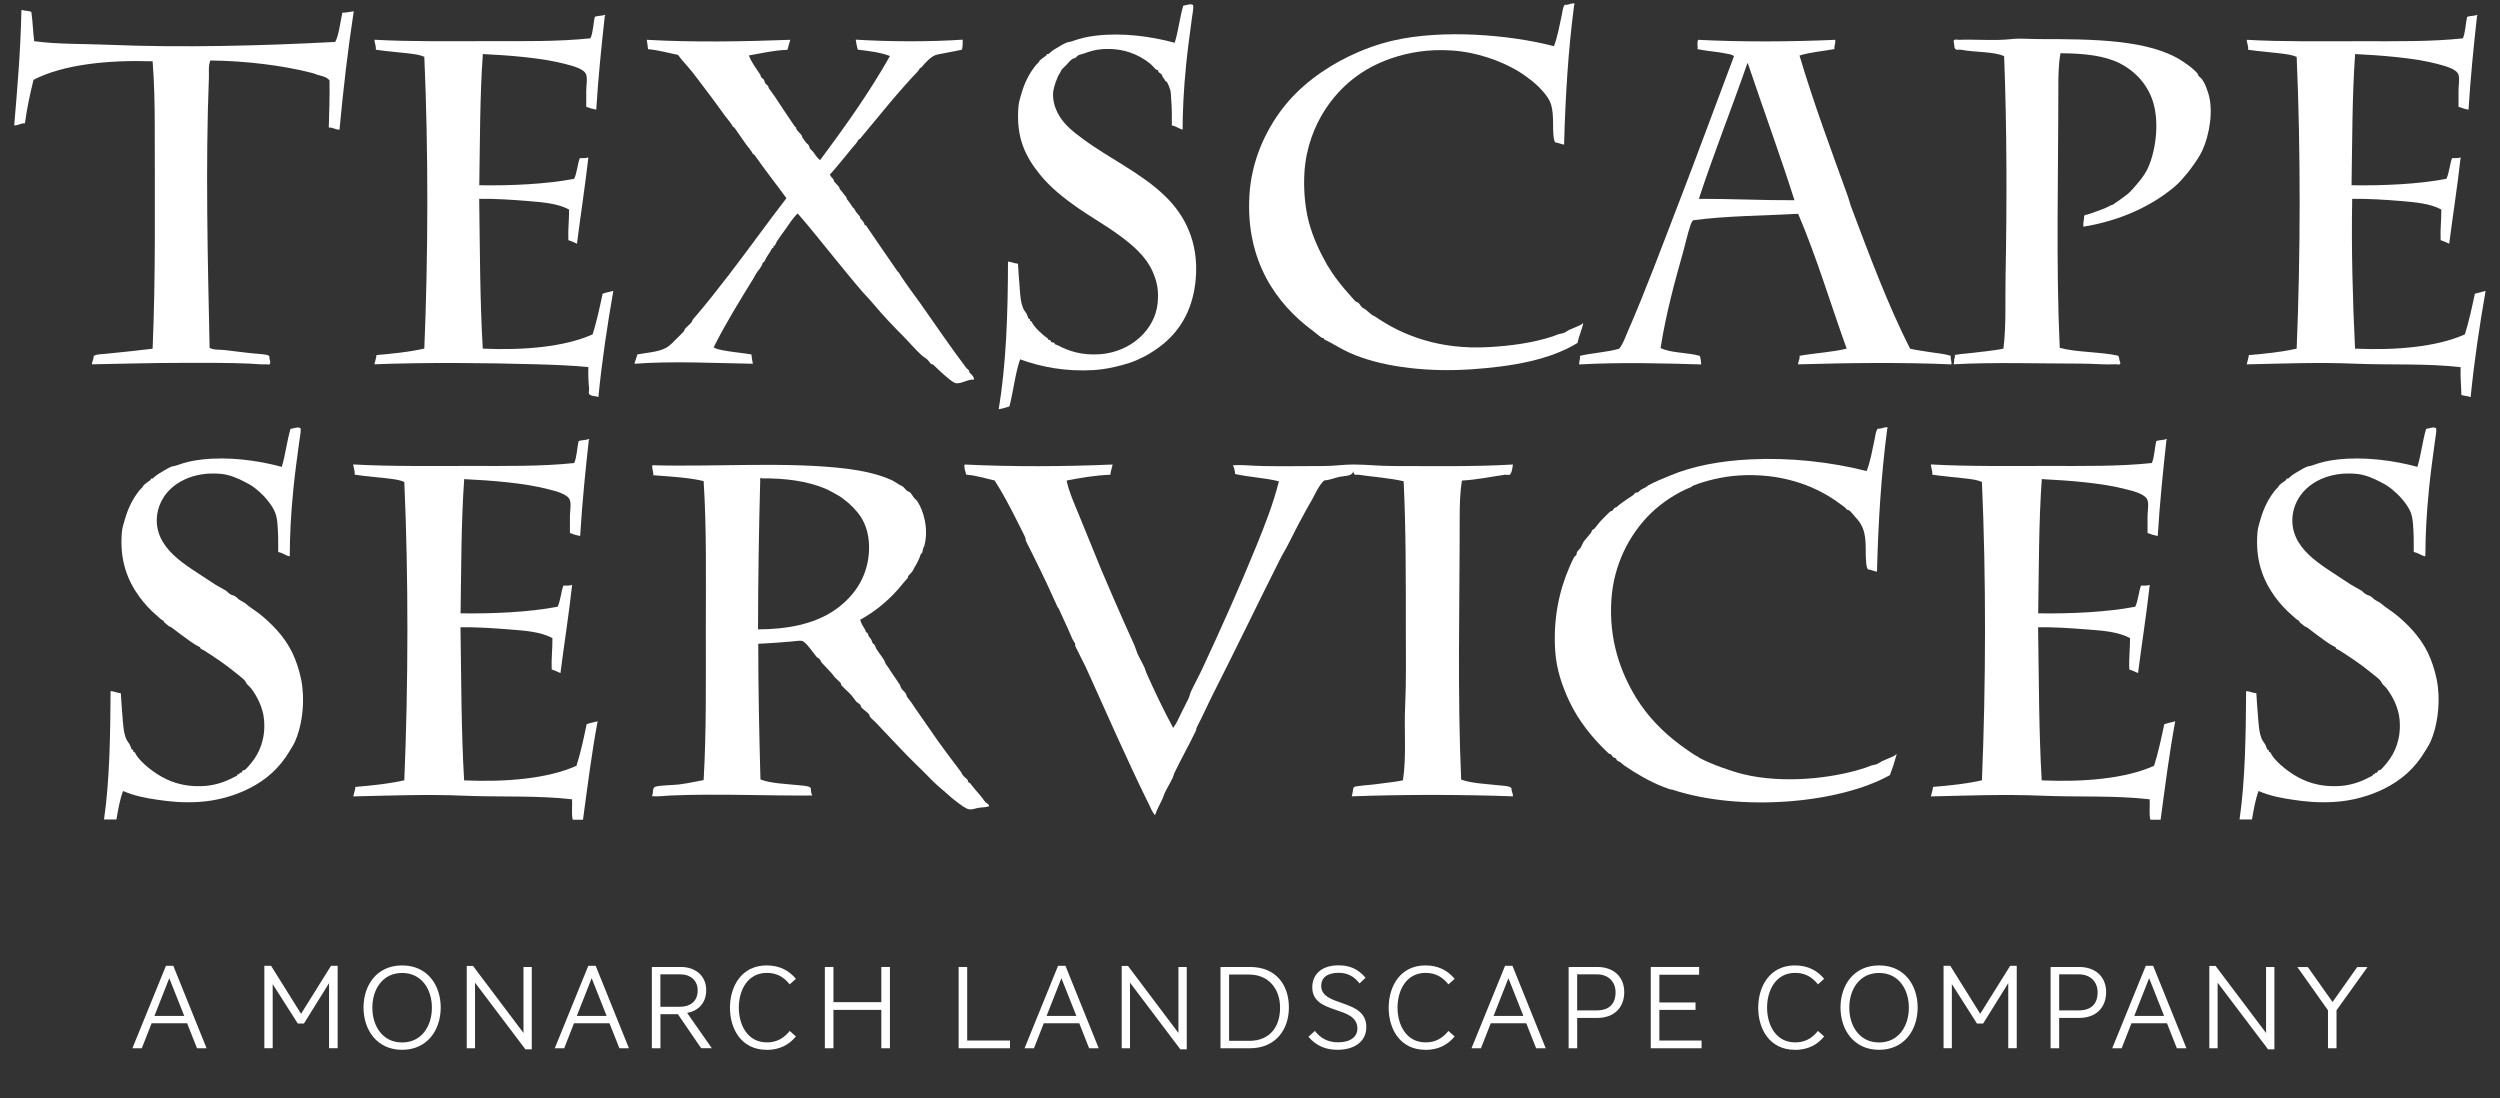
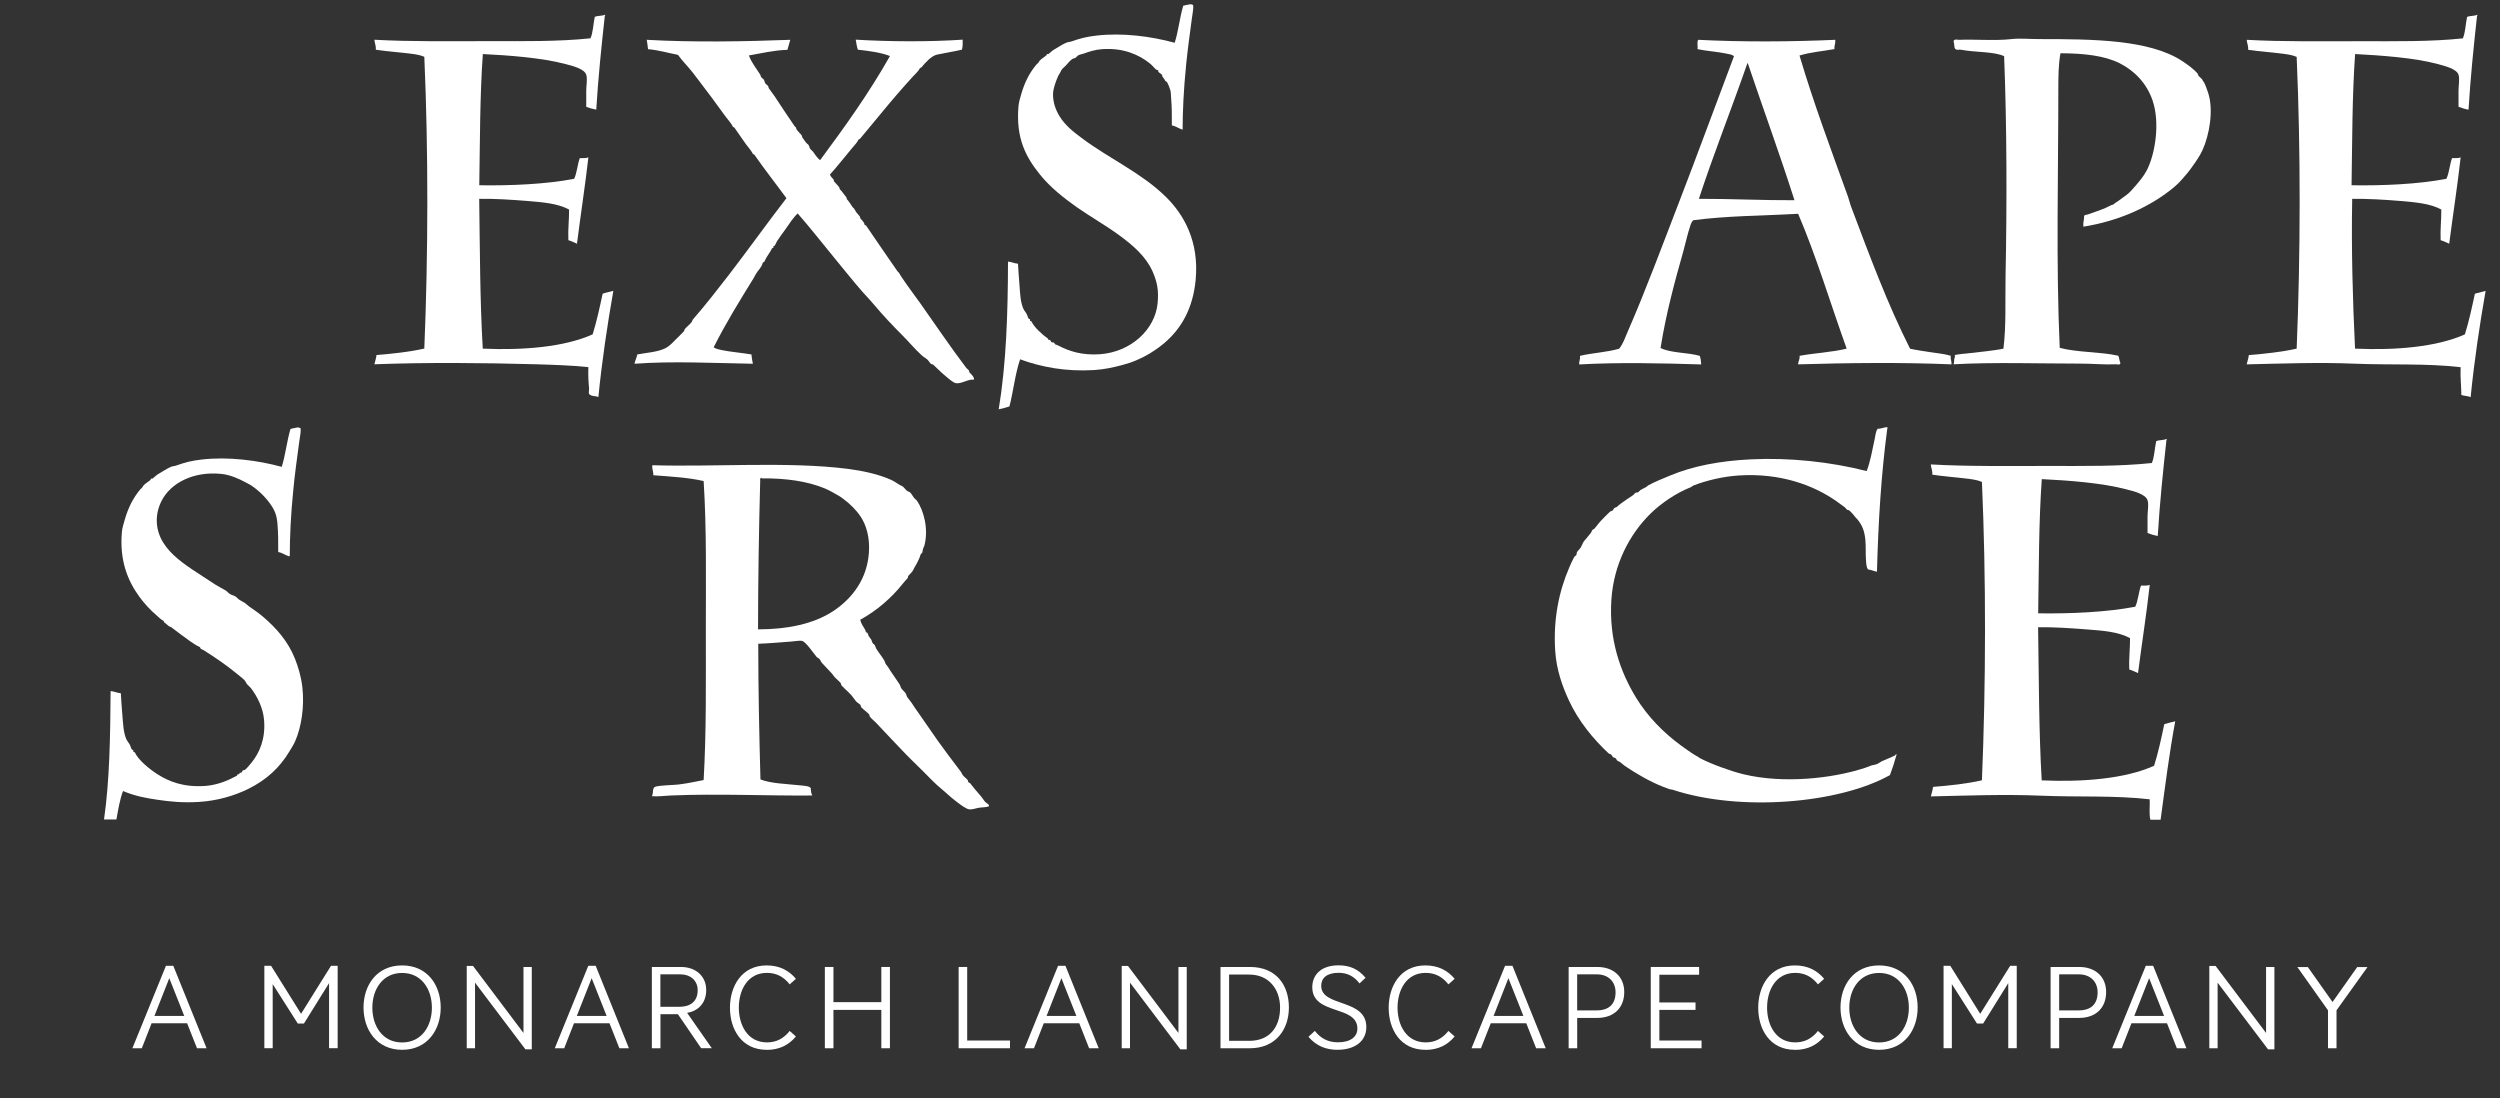
<svg xmlns="http://www.w3.org/2000/svg" width="66" height="29" viewBox="0 0 66 29" fill="none">
  <rect x="0" y="0" width="66" height="29" fill="#333333" stroke="none" />
  <g clip-path="url(#clip0_9362_42905)">
    <path d="M5.201 27.674L4.94 27.015H4.002L3.744 27.674H3.495L4.381 25.497H4.575L5.454 27.674H5.203H5.201ZM4.077 26.82H4.864L4.469 25.824L4.077 26.82Z" fill="white" />
    <path d="M8.687 27.674V25.955L8.024 27.021H7.861L7.199 25.98V27.672H6.979V25.498H7.157L7.948 26.764L8.738 25.498H8.914V27.672H8.687V27.674Z" fill="white" />
    <path d="M10.616 27.715C9.942 27.715 9.597 27.18 9.597 26.598C9.597 26.015 9.942 25.487 10.616 25.487C11.29 25.487 11.635 26.015 11.635 26.598C11.635 27.18 11.29 27.715 10.616 27.715ZM10.616 25.686C10.097 25.686 9.83 26.122 9.83 26.603C9.83 27.084 10.097 27.521 10.616 27.521C11.135 27.521 11.402 27.084 11.402 26.603C11.402 26.122 11.135 25.686 10.616 25.686Z" fill="white" />
    <path d="M13.871 27.703L12.541 25.942V27.674H12.322V25.5H12.487L13.82 27.27V25.529H14.039V27.703H13.871Z" fill="white" />
    <path d="M16.352 27.674L16.091 27.015H15.153L14.895 27.674H14.646L15.531 25.497H15.726L16.604 27.674H16.354H16.352ZM15.228 26.82H16.015L15.62 25.824L15.228 26.82Z" fill="white" />
    <path d="M18.511 27.674L17.896 26.774H17.436V27.674H17.209V25.528H17.979C18.346 25.528 18.644 25.751 18.644 26.139C18.644 26.495 18.415 26.695 18.14 26.74L18.791 27.672H18.509L18.511 27.674ZM17.97 25.723H17.434V26.579H17.947C18.217 26.579 18.419 26.442 18.419 26.143C18.419 25.882 18.222 25.723 17.97 25.723Z" fill="white" />
    <path d="M20.239 27.715C19.576 27.715 19.271 27.171 19.271 26.605C19.271 26.04 19.576 25.487 20.239 25.487C20.585 25.487 20.831 25.624 21.012 25.841L20.848 25.987C20.679 25.774 20.481 25.684 20.247 25.684C19.733 25.684 19.505 26.144 19.505 26.601C19.505 27.058 19.733 27.519 20.247 27.519C20.483 27.519 20.679 27.429 20.848 27.217L21.012 27.363C20.831 27.581 20.585 27.717 20.239 27.717V27.715Z" fill="white" />
    <path d="M23.267 27.674V26.661H22.003V27.674H21.776V25.528H22.003V26.457H23.267V25.528H23.494V27.674H23.267Z" fill="white" />
    <path d="M25.308 27.674V25.528H25.534V27.47H26.664V27.674H25.308Z" fill="white" />
    <path d="M28.753 27.674L28.493 27.015H27.555L27.297 27.674H27.048L27.933 25.497H28.128L29.006 27.674H28.755H28.753ZM27.63 26.82H28.416L28.021 25.824L27.63 26.82Z" fill="white" />
    <path d="M31.162 27.703L29.832 25.942V27.674H29.613V25.5H29.778L31.111 27.27V25.529H31.33V27.703H31.162Z" fill="white" />
    <path d="M32.998 27.674H32.221V25.528H32.998C33.703 25.528 34.027 26.019 34.027 26.598C34.027 27.176 33.68 27.674 32.998 27.674ZM32.984 25.727H32.448V27.478H32.984C33.521 27.478 33.794 27.111 33.794 26.603C33.794 26.096 33.48 25.729 32.984 25.729V25.727Z" fill="white" />
    <path d="M35.317 27.715C35.004 27.715 34.753 27.616 34.543 27.371L34.712 27.216C34.858 27.403 35.049 27.517 35.322 27.517C35.654 27.517 35.835 27.371 35.835 27.154C35.835 26.526 34.644 26.809 34.644 26.062C34.644 25.766 34.845 25.485 35.335 25.485C35.631 25.485 35.85 25.577 36.051 25.813L35.891 25.963C35.755 25.781 35.577 25.682 35.341 25.682C35.023 25.682 34.88 25.824 34.88 26.026C34.88 26.594 36.071 26.354 36.071 27.113C36.071 27.504 35.747 27.714 35.317 27.714V27.715Z" fill="white" />
    <path d="M37.629 27.715C36.966 27.715 36.661 27.171 36.661 26.605C36.661 26.04 36.966 25.487 37.629 25.487C37.976 25.487 38.221 25.624 38.403 25.841L38.238 25.987C38.069 25.774 37.871 25.684 37.637 25.684C37.124 25.684 36.895 26.144 36.895 26.601C36.895 27.058 37.124 27.519 37.637 27.519C37.873 27.519 38.069 27.429 38.238 27.217L38.403 27.363C38.221 27.581 37.976 27.717 37.629 27.717V27.715Z" fill="white" />
    <path d="M40.554 27.674L40.294 27.015H39.356L39.097 27.674H38.848L39.734 25.497H39.929L40.807 27.674H40.556H40.554ZM39.431 26.82H40.217L39.822 25.824L39.431 26.82Z" fill="white" />
    <path d="M42.166 26.873H41.638V27.674H41.412V25.528H42.17C42.593 25.528 42.88 25.783 42.88 26.191C42.88 26.599 42.616 26.873 42.166 26.873ZM42.159 25.723H41.637V26.674H42.155C42.483 26.674 42.651 26.502 42.651 26.197C42.651 25.914 42.457 25.723 42.159 25.723Z" fill="white" />
    <path d="M43.58 27.674V25.528H44.857V25.733H43.807V26.465H44.762V26.661H43.807V27.47H44.921V27.674H43.58Z" fill="white" />
    <path d="M47.385 27.715C46.722 27.715 46.417 27.171 46.417 26.605C46.417 26.04 46.722 25.487 47.385 25.487C47.731 25.487 47.977 25.624 48.158 25.841L47.994 25.987C47.825 25.774 47.629 25.684 47.393 25.684C46.88 25.684 46.651 26.144 46.651 26.601C46.651 27.058 46.88 27.519 47.393 27.519C47.629 27.519 47.825 27.429 47.994 27.217L48.158 27.363C47.977 27.581 47.731 27.717 47.385 27.717V27.715Z" fill="white" />
    <path d="M49.608 27.715C48.934 27.715 48.589 27.18 48.589 26.598C48.589 26.015 48.934 25.487 49.608 25.487C50.282 25.487 50.626 26.015 50.626 26.598C50.626 27.18 50.282 27.715 49.608 27.715ZM49.608 25.686C49.089 25.686 48.821 26.122 48.821 26.603C48.821 27.084 49.089 27.521 49.608 27.521C50.127 27.521 50.394 27.084 50.394 26.603C50.394 26.122 50.127 25.686 49.608 25.686Z" fill="white" />
    <path d="M53.018 27.674V25.955L52.355 27.021H52.192L51.529 25.98V27.672H51.31V25.498H51.488L52.278 26.764L53.068 25.498H53.242V27.672H53.016L53.018 27.674Z" fill="white" />
    <path d="M54.89 26.873H54.362V27.674H54.136V25.528H54.892C55.315 25.528 55.602 25.783 55.602 26.191C55.602 26.599 55.338 26.873 54.889 26.873H54.89ZM54.885 25.723H54.362V26.674H54.881C55.209 26.674 55.377 26.502 55.377 26.197C55.377 25.914 55.182 25.723 54.885 25.723Z" fill="white" />
    <path d="M57.469 27.674L57.209 27.015H56.27L56.012 27.674H55.763L56.649 25.497H56.843L57.722 27.674H57.471H57.469ZM56.345 26.82H57.132L56.737 25.824L56.345 26.82Z" fill="white" />
    <path d="M59.877 27.703L58.545 25.942V27.674H58.326V25.5H58.491L59.824 27.27V25.529H60.044V27.703H59.875H59.877Z" fill="white" />
    <path d="M61.459 27.674V26.672L60.65 25.53H60.927L61.579 26.453L62.231 25.53H62.502L61.684 26.672V27.674H61.457H61.459Z" fill="white" />
-     <path fill-rule="evenodd" clip-rule="evenodd" d="M41.519 0.09C41.595 0.084 41.562 0.098 41.556 0.146C41.403 1.303 41.326 2.539 41.292 3.818C41.21 3.807 41.153 3.77 41.065 3.762C41.017 3.719 41.017 3.622 41.009 3.536C40.994 3.354 41.009 3.172 40.99 2.989C40.972 2.809 40.942 2.699 40.859 2.575C40.715 2.361 40.502 2.167 40.275 2.009C40.212 1.966 40.129 1.905 40.049 1.86C39.609 1.605 38.991 1.375 38.316 1.332C37.697 1.292 37.176 1.388 36.734 1.539C35.97 1.8 35.395 2.264 34.983 2.895C34.71 3.315 34.478 3.886 34.437 4.552C34.412 4.961 34.446 5.35 34.511 5.681C34.603 6.135 34.807 6.593 35.021 6.962C35.034 6.985 35.025 6.983 35.04 7C35.055 7.017 35.062 7.041 35.077 7.056C35.092 7.073 35.145 7.168 35.171 7.206C35.294 7.385 35.444 7.578 35.603 7.752C35.667 7.822 35.725 7.899 35.792 7.96C35.815 7.981 35.845 7.977 35.867 7.998C35.89 8.017 35.938 8.11 35.98 8.129C36.062 8.166 36.141 8.256 36.225 8.318C36.242 8.331 36.281 8.342 36.3 8.355C37.032 8.863 38.015 9.236 39.294 9.164C39.906 9.131 40.479 9.048 40.989 8.882C41.039 8.865 41.088 8.842 41.138 8.825C41.185 8.809 41.245 8.805 41.288 8.788C41.331 8.771 41.38 8.732 41.419 8.713C41.53 8.661 41.633 8.627 41.758 8.563C41.771 8.556 41.786 8.505 41.796 8.545C41.755 8.722 41.683 8.872 41.646 9.054C40.919 9.5 39.925 9.677 38.841 9.75C37.751 9.824 36.605 9.707 35.772 9.374C35.592 9.303 35.422 9.213 35.244 9.11C35.221 9.097 35.223 9.106 35.206 9.091C35.182 9.069 35.088 9.03 35.036 8.998C35.011 8.983 34.985 8.977 34.961 8.96C34.953 8.957 34.948 8.925 34.942 8.923C34.933 8.919 34.914 8.928 34.905 8.923C34.822 8.869 34.744 8.797 34.66 8.734C33.691 8.02 32.888 6.884 32.984 5.174C33.034 4.249 33.405 3.463 33.85 2.876C34.307 2.277 34.937 1.815 35.62 1.483C35.968 1.315 36.36 1.167 36.787 1.069C38.073 0.774 39.826 0.908 41.024 1.219C41.118 0.98 41.168 0.684 41.232 0.392C41.251 0.3 41.256 0.202 41.307 0.128C41.397 0.135 41.444 0.099 41.515 0.09H41.519Z" fill="white" />
    <path fill-rule="evenodd" clip-rule="evenodd" d="M31.22 3.423C31.119 3.393 31.047 3.331 30.937 3.311C30.939 3.035 30.937 2.835 30.918 2.595C30.913 2.532 30.913 2.448 30.899 2.388C30.89 2.346 30.841 2.223 30.806 2.161C30.802 2.154 30.77 2.148 30.768 2.142C30.75 2.101 30.727 2.073 30.693 2.03C30.682 2.017 30.686 1.989 30.675 1.974C30.652 1.946 30.607 1.925 30.581 1.899C30.575 1.893 30.587 1.867 30.581 1.861C30.57 1.85 30.529 1.846 30.506 1.824C30.45 1.77 30.407 1.713 30.356 1.674C30.072 1.446 29.658 1.257 29.094 1.298C28.924 1.309 28.757 1.36 28.624 1.41C28.564 1.433 28.514 1.433 28.456 1.466C28.437 1.478 28.418 1.511 28.399 1.522C28.366 1.543 28.332 1.541 28.306 1.56C28.248 1.599 28.201 1.663 28.137 1.73C28.102 1.768 28.055 1.802 28.025 1.843C28.01 1.863 28.001 1.899 27.988 1.918C27.948 1.976 27.931 2.007 27.894 2.107C27.858 2.2 27.802 2.356 27.8 2.483C27.797 2.704 27.87 2.903 27.971 3.067C28.119 3.313 28.351 3.492 28.592 3.67C29.293 4.189 30.128 4.565 30.757 5.176C31.259 5.659 31.658 6.374 31.566 7.38C31.497 8.133 31.193 8.677 30.718 9.074C30.641 9.138 30.581 9.181 30.491 9.243C30.315 9.367 30.064 9.499 29.813 9.582C29.755 9.601 29.69 9.621 29.624 9.638C29.422 9.692 29.152 9.754 28.89 9.769C28.139 9.816 27.486 9.69 26.931 9.486C26.8 9.865 26.754 10.325 26.649 10.73C26.557 10.758 26.467 10.786 26.366 10.805C26.563 9.619 26.609 8.286 26.611 6.906C26.71 6.914 26.776 6.955 26.875 6.962C26.885 7.155 26.9 7.339 26.913 7.509C26.931 7.743 26.937 7.99 27.025 8.168C27.044 8.207 27.078 8.239 27.1 8.28C27.122 8.32 27.134 8.378 27.156 8.412C27.16 8.419 27.192 8.425 27.194 8.43C27.197 8.44 27.188 8.458 27.194 8.468C27.197 8.475 27.229 8.481 27.231 8.486C27.302 8.644 27.519 8.835 27.664 8.938C27.669 8.941 27.677 8.973 27.682 8.975C27.692 8.979 27.712 8.97 27.72 8.975C27.735 8.986 27.742 9.022 27.757 9.031C27.78 9.046 27.81 9.035 27.832 9.05C27.84 9.054 27.845 9.086 27.851 9.088C27.879 9.101 27.907 9.104 27.945 9.125C28.212 9.267 28.559 9.385 29.036 9.352C29.868 9.292 30.491 8.692 30.56 8.015C30.596 7.674 30.549 7.442 30.429 7.168C30.255 6.775 29.916 6.479 29.544 6.208C29.195 5.953 28.795 5.726 28.433 5.474C28.081 5.226 27.725 4.944 27.454 4.607C27.083 4.146 26.815 3.652 26.888 2.8C26.898 2.693 26.933 2.584 26.963 2.479C27.049 2.18 27.173 1.931 27.358 1.708C27.375 1.687 27.398 1.672 27.415 1.652C27.426 1.637 27.439 1.609 27.452 1.596C27.499 1.549 27.564 1.511 27.622 1.464C27.628 1.461 27.636 1.429 27.641 1.427C27.651 1.423 27.671 1.433 27.679 1.427C27.735 1.382 27.77 1.341 27.849 1.296C27.926 1.251 28.055 1.167 28.151 1.127C28.194 1.109 28.253 1.107 28.3 1.09C28.499 1.019 28.678 0.97 28.941 0.94C29.635 0.86 30.379 0.957 31.012 1.129C31.109 0.826 31.145 0.459 31.238 0.15C31.281 0.139 31.437 0.107 31.446 0.112C31.495 0.146 31.499 0.092 31.502 0.187C31.504 0.245 31.48 0.382 31.465 0.489C31.412 0.876 31.351 1.339 31.315 1.695C31.246 2.395 31.223 2.921 31.221 3.427L31.22 3.423Z" fill="white" />
-     <path fill-rule="evenodd" clip-rule="evenodd" d="M0.828 0.317C0.864 0.564 0.871 0.839 0.903 1.088C1.532 1.172 2.193 1.154 2.862 1.182C4.826 1.264 6.937 1.208 8.85 1.107C8.908 0.998 8.935 0.869 8.963 0.731C8.991 0.603 9.009 0.463 9.038 0.335C9.152 0.335 9.238 0.309 9.339 0.298C9.184 1.309 9.062 2.356 8.963 3.423C8.848 3.423 8.798 3.363 8.68 3.367C8.691 2.959 8.706 2.552 8.699 2.124C8.622 2.021 8.489 2.009 8.378 1.974C8.317 1.953 8.274 1.933 8.208 1.918C7.461 1.729 6.504 1.607 5.553 1.597C5.495 1.744 5.521 1.893 5.515 2.049C5.424 4.324 5.484 6.901 5.534 9.185C5.65 9.245 5.791 9.226 5.929 9.241C6.178 9.269 6.455 9.309 6.738 9.335C6.802 9.34 6.884 9.344 6.946 9.354C7.002 9.363 7.077 9.359 7.114 9.41C7.1 9.486 7.143 9.507 7.133 9.58C7.137 9.648 7.043 9.616 7.021 9.618C6.875 9.627 6.738 9.604 6.588 9.599C6 9.574 5.409 9.58 4.8 9.58C3.999 9.58 3.197 9.604 2.428 9.618C2.424 9.573 2.454 9.515 2.465 9.468C2.48 9.406 2.452 9.4 2.521 9.374C2.579 9.352 2.716 9.348 2.823 9.337C3.201 9.299 3.727 9.245 4.029 9.206C4.111 7.311 4.085 5.273 4.085 3.313C4.085 2.742 4.072 2.172 4.029 1.618C2.854 1.581 1.673 1.699 0.885 2.107C0.795 2.474 0.712 2.852 0.658 3.255C0.542 3.251 0.489 3.313 0.375 3.311C0.458 2.333 0.542 1.356 0.564 0.317C0.564 0.29 0.561 0.264 0.583 0.26C0.647 0.296 0.768 0.275 0.828 0.317Z" fill="white" />
    <path fill-rule="evenodd" clip-rule="evenodd" d="M15.968 0.392C15.988 0.395 15.979 0.41 15.968 0.41C15.878 1.223 15.793 2.045 15.741 2.895C15.646 2.878 15.559 2.852 15.477 2.82V2.388C15.477 2.253 15.513 2.09 15.477 1.974C15.428 1.815 15.114 1.74 14.93 1.691C14.307 1.524 13.406 1.459 12.747 1.427C12.668 2.536 12.672 3.725 12.653 4.891C13.483 4.904 14.419 4.863 15.157 4.721C15.234 4.565 15.243 4.343 15.307 4.174C15.389 4.174 15.475 4.18 15.533 4.155C15.445 4.927 15.329 5.67 15.232 6.434C15.157 6.402 15.088 6.365 15.005 6.341C14.992 6.05 15.026 5.809 15.024 5.532C14.722 5.369 14.329 5.339 13.914 5.305C13.509 5.273 13.076 5.243 12.651 5.249C12.67 6.578 12.67 7.928 12.745 9.204C13.81 9.252 14.902 9.162 15.646 8.827C15.752 8.488 15.831 8.121 15.91 7.754C15.996 7.721 16.099 7.706 16.192 7.679C16.033 8.588 15.893 9.515 15.797 10.485C15.745 10.449 15.638 10.468 15.589 10.428C15.516 10.41 15.558 10.31 15.552 10.258C15.537 10.106 15.524 9.893 15.533 9.692C15.086 9.646 14.629 9.631 14.159 9.617C12.758 9.578 11.286 9.565 9.884 9.617C9.901 9.533 9.931 9.464 9.94 9.372C10.382 9.337 10.813 9.29 11.202 9.202C11.305 6.719 11.311 3.981 11.202 1.5C11.116 1.461 11.002 1.438 10.901 1.425C10.597 1.384 10.241 1.36 9.921 1.313C9.931 1.204 9.889 1.142 9.884 1.049C10.828 1.103 11.899 1.086 12.915 1.086C13.827 1.086 14.734 1.101 15.589 1.011C15.659 0.854 15.661 0.631 15.702 0.446C15.773 0.41 15.895 0.425 15.966 0.39L15.968 0.392Z" fill="white" />
    <path fill-rule="evenodd" clip-rule="evenodd" d="M65.395 0.391C65.416 0.395 65.406 0.41 65.395 0.41C65.305 1.223 65.221 2.045 65.169 2.895C65.067 2.882 64.993 2.845 64.905 2.82V2.388C64.905 2.253 64.94 2.09 64.905 1.974C64.854 1.815 64.541 1.742 64.358 1.691C63.734 1.522 62.832 1.461 62.175 1.427C62.096 2.536 62.1 3.725 62.081 4.891C62.91 4.904 63.847 4.863 64.584 4.721C64.661 4.565 64.671 4.343 64.734 4.174C64.817 4.174 64.903 4.18 64.961 4.155C64.875 4.929 64.757 5.67 64.659 6.434C64.584 6.402 64.515 6.365 64.433 6.341C64.42 6.05 64.453 5.809 64.451 5.532C64.156 5.371 63.766 5.339 63.36 5.305C62.953 5.271 62.521 5.245 62.098 5.249C62.073 6.541 62.111 7.936 62.173 9.204C63.238 9.252 64.33 9.162 65.073 8.827C65.18 8.488 65.258 8.121 65.337 7.754C65.429 7.728 65.523 7.702 65.62 7.679C65.461 8.588 65.322 9.514 65.225 10.484C65.156 10.454 65.056 10.453 64.98 10.428C64.978 10.179 64.948 9.956 64.961 9.694C64.062 9.589 63.109 9.64 62.156 9.601C61.203 9.561 60.246 9.599 59.313 9.619C59.33 9.535 59.36 9.466 59.369 9.374C59.811 9.338 60.242 9.292 60.632 9.204C60.734 6.721 60.74 3.983 60.632 1.502C60.545 1.463 60.431 1.44 60.33 1.427C60.027 1.386 59.671 1.361 59.351 1.315C59.36 1.206 59.319 1.144 59.313 1.051C60.257 1.105 61.328 1.088 62.345 1.088C63.259 1.088 64.163 1.103 65.019 1.013C65.088 0.856 65.09 0.633 65.131 0.448C65.202 0.412 65.324 0.427 65.395 0.391Z" fill="white" />
    <path fill-rule="evenodd" clip-rule="evenodd" d="M55.001 5.983C54.988 5.874 55.022 5.814 55.02 5.719C55.016 5.665 55.091 5.67 55.113 5.663C55.308 5.595 55.548 5.52 55.735 5.417C55.746 5.41 55.778 5.408 55.791 5.399C55.81 5.384 55.828 5.365 55.866 5.342C55.939 5.301 56.044 5.211 56.13 5.153C56.205 5.105 56.306 4.99 56.375 4.908C56.469 4.799 56.598 4.648 56.677 4.494C56.903 4.05 57.027 3.232 56.827 2.65C56.675 2.206 56.362 1.875 55.96 1.67C55.557 1.468 55.018 1.408 54.396 1.406C54.342 1.71 54.34 2.032 54.34 2.348C54.34 4.556 54.276 6.998 54.377 9.183C54.838 9.307 55.443 9.284 55.922 9.391C55.952 9.443 55.948 9.528 55.978 9.58C55.982 9.647 55.887 9.617 55.866 9.617C55.58 9.632 55.239 9.599 54.905 9.599C53.829 9.599 52.653 9.559 51.572 9.617C51.602 9.559 51.576 9.486 51.61 9.428C51.615 9.417 51.6 9.38 51.61 9.372C51.615 9.368 51.692 9.359 51.722 9.353C51.763 9.344 51.827 9.342 51.892 9.335C52.187 9.301 52.67 9.254 52.891 9.204C52.967 8.582 52.934 7.94 52.947 7.282C52.984 5.391 52.982 3.348 52.909 1.483C52.64 1.358 52.162 1.386 51.78 1.315C51.72 1.303 51.69 1.32 51.668 1.315C51.57 1.292 51.612 1.227 51.574 1.088C51.587 1.019 51.685 1.053 51.724 1.051C52.14 1.034 52.688 1.081 53.098 1.032C53.321 1.006 53.581 1.032 53.832 1.032C55.259 1.032 56.752 1.043 57.617 1.616C57.763 1.714 57.905 1.815 58.012 1.936C58.027 1.953 58.027 1.987 58.049 2.011C58.07 2.036 58.119 2.067 58.143 2.105C58.156 2.125 58.147 2.127 58.162 2.142C58.205 2.187 58.261 2.346 58.293 2.444C58.446 2.904 58.328 3.567 58.143 3.97C58.07 4.127 57.961 4.281 57.86 4.421C57.782 4.532 57.707 4.618 57.615 4.723C57.555 4.794 57.491 4.859 57.407 4.931C56.804 5.438 55.967 5.831 54.997 5.985L55.001 5.983Z" fill="white" />
    <path fill-rule="evenodd" clip-rule="evenodd" d="M17.078 1.051C18.277 1.12 19.66 1.097 20.863 1.051C20.838 1.141 20.812 1.225 20.788 1.315C20.411 1.328 20.102 1.408 19.771 1.464C19.838 1.652 19.969 1.809 20.072 1.974C20.082 1.989 20.08 2.013 20.091 2.03C20.112 2.064 20.145 2.073 20.166 2.105C20.183 2.129 20.185 2.17 20.203 2.199C20.222 2.227 20.262 2.247 20.278 2.273C20.291 2.292 20.286 2.313 20.297 2.33C20.329 2.382 20.402 2.466 20.447 2.537C20.621 2.798 20.788 3.06 20.975 3.328C20.982 3.339 21.005 3.354 21.012 3.365C21.022 3.378 21.02 3.406 21.031 3.421C21.07 3.476 21.125 3.519 21.162 3.571C21.175 3.588 21.172 3.61 21.181 3.627C21.2 3.655 21.245 3.715 21.274 3.758C21.295 3.788 21.331 3.805 21.349 3.833C21.368 3.861 21.368 3.901 21.387 3.927C21.406 3.953 21.441 3.976 21.462 4.002C21.511 4.067 21.569 4.168 21.651 4.228C22.303 3.348 22.943 2.457 23.495 1.479C23.252 1.384 22.95 1.347 22.647 1.311C22.619 1.232 22.608 1.137 22.591 1.047C23.477 1.101 24.531 1.107 25.415 1.047C25.419 1.146 25.415 1.234 25.396 1.311C25.188 1.36 24.963 1.393 24.737 1.442C24.591 1.474 24.432 1.65 24.323 1.781C24.319 1.787 24.287 1.794 24.286 1.8C24.252 1.875 24.158 1.959 24.096 2.026C23.816 2.331 23.499 2.7 23.25 3.006C23.07 3.225 22.892 3.438 22.703 3.665C22.7 3.67 22.668 3.678 22.666 3.683C22.632 3.76 22.561 3.831 22.495 3.91C22.316 4.123 22.11 4.388 21.911 4.607C21.924 4.661 21.969 4.691 22.005 4.738C22.016 4.753 22.01 4.777 22.023 4.794C22.061 4.844 22.119 4.893 22.155 4.944C22.168 4.962 22.16 4.983 22.173 5C22.185 5.015 22.2 5.02 22.211 5.037C22.254 5.099 22.295 5.142 22.342 5.206C22.355 5.223 22.348 5.247 22.361 5.262C22.405 5.309 22.46 5.395 22.51 5.47C22.518 5.481 22.54 5.496 22.548 5.507C22.567 5.535 22.58 5.563 22.604 5.601C22.621 5.625 22.671 5.678 22.698 5.713C22.711 5.73 22.703 5.754 22.716 5.769C22.741 5.796 22.78 5.837 22.81 5.882C22.819 5.895 22.817 5.923 22.829 5.938C22.836 5.947 22.861 5.947 22.866 5.957C23.141 6.356 23.409 6.756 23.694 7.163C23.701 7.174 23.724 7.189 23.731 7.2C23.75 7.228 23.763 7.256 23.788 7.294C23.935 7.517 24.13 7.777 24.297 8.009C24.694 8.569 25.081 9.146 25.503 9.704C25.523 9.732 25.557 9.75 25.578 9.779C25.591 9.795 25.583 9.82 25.596 9.835C25.628 9.868 25.735 9.96 25.709 10.024C25.568 10.001 25.381 10.138 25.239 10.117C25.166 10.108 25.031 9.986 24.919 9.891C24.812 9.801 24.709 9.691 24.636 9.627C24.621 9.614 24.595 9.619 24.58 9.608C24.552 9.588 24.523 9.531 24.486 9.496C24.437 9.451 24.381 9.425 24.336 9.383C24.147 9.211 23.994 9.022 23.808 8.837C23.567 8.595 23.321 8.337 23.093 8.065C23.053 8.018 23.01 7.972 22.962 7.915C22.909 7.854 22.838 7.782 22.773 7.708C22.531 7.43 22.28 7.118 22.038 6.822C21.701 6.412 21.387 6.009 21.059 5.635C20.932 5.754 20.84 5.906 20.739 6.048C20.662 6.155 20.591 6.249 20.512 6.369C20.492 6.401 20.479 6.447 20.456 6.481C20.453 6.489 20.421 6.494 20.419 6.5C20.415 6.509 20.424 6.53 20.419 6.537C20.415 6.545 20.383 6.55 20.381 6.556C20.349 6.627 20.282 6.721 20.232 6.801C20.207 6.839 20.198 6.88 20.175 6.914C20.172 6.921 20.14 6.927 20.138 6.932C20.125 6.96 20.125 6.988 20.101 7.026C20.074 7.067 20.044 7.12 20.007 7.157C19.992 7.174 19.984 7.198 19.969 7.213C19.953 7.23 19.921 7.303 19.895 7.344C19.531 7.934 19.157 8.537 18.84 9.17C18.904 9.211 18.99 9.23 19.067 9.245C19.301 9.292 19.58 9.314 19.838 9.357C19.848 9.441 19.857 9.528 19.876 9.603C18.838 9.586 17.769 9.528 16.75 9.603C16.769 9.515 16.807 9.445 16.825 9.357C17.065 9.312 17.374 9.295 17.578 9.187C17.662 9.142 17.739 9.067 17.823 8.979C17.896 8.904 17.979 8.831 18.05 8.752C18.069 8.732 18.067 8.7 18.087 8.678C18.129 8.629 18.205 8.571 18.256 8.507C18.275 8.485 18.277 8.451 18.294 8.432C18.61 8.071 18.956 7.627 19.235 7.266C19.782 6.554 20.267 5.871 20.762 5.232C20.482 4.848 20.19 4.481 19.915 4.084C19.911 4.077 19.88 4.071 19.878 4.065C19.842 3.987 19.752 3.886 19.689 3.801C19.629 3.721 19.576 3.635 19.518 3.556C19.473 3.494 19.436 3.44 19.387 3.367C19.383 3.36 19.351 3.354 19.35 3.348C19.314 3.268 19.224 3.167 19.16 3.084C18.988 2.856 18.818 2.607 18.632 2.369C18.511 2.212 18.398 2.052 18.275 1.899C18.153 1.745 18.013 1.609 17.898 1.448C17.634 1.397 17.395 1.324 17.108 1.298C17.101 1.206 17.084 1.122 17.071 1.034L17.078 1.051Z" fill="white" />
    <path fill-rule="evenodd" clip-rule="evenodd" d="M44.833 1.051C45.986 1.111 47.294 1.103 48.449 1.051C48.464 1.154 48.419 1.197 48.43 1.296C48.123 1.352 47.784 1.378 47.507 1.466C47.883 2.736 48.346 3.968 48.788 5.195C48.816 5.271 48.833 5.359 48.863 5.44C49.351 6.734 49.825 8.016 50.426 9.206C50.6 9.245 50.784 9.269 50.973 9.299C51.153 9.327 51.336 9.342 51.501 9.393C51.486 9.488 51.527 9.529 51.52 9.619C50.194 9.563 48.801 9.58 47.471 9.619C47.471 9.533 47.52 9.492 47.509 9.393C47.913 9.32 48.368 9.299 48.752 9.204C48.325 8.018 47.955 6.775 47.471 5.644C46.544 5.695 45.567 5.698 44.704 5.814C44.65 5.859 44.629 5.942 44.61 6.004C44.548 6.191 44.5 6.415 44.442 6.625C44.215 7.429 43.981 8.284 43.839 9.187C44.114 9.325 44.552 9.301 44.874 9.395C44.897 9.46 44.908 9.535 44.912 9.621C43.848 9.588 42.747 9.563 41.691 9.621C41.683 9.531 41.725 9.492 41.71 9.395C42.037 9.316 42.431 9.299 42.745 9.206C42.854 9.074 42.904 8.908 42.972 8.754C43.44 7.683 43.872 6.515 44.309 5.384C44.809 4.09 45.288 2.777 45.777 1.485C45.726 1.435 45.634 1.427 45.55 1.41C45.333 1.365 45.052 1.347 44.816 1.298C44.827 1.223 44.792 1.097 44.835 1.053L44.833 1.051ZM44.852 5.249C45.707 5.247 46.518 5.29 47.374 5.286C46.986 4.067 46.554 2.893 46.149 1.689C46.149 1.678 46.146 1.667 46.131 1.67C45.713 2.873 45.251 4.03 44.85 5.249H44.852Z" fill="white" />
    <path fill-rule="evenodd" clip-rule="evenodd" d="M49.782 11.28C49.861 11.275 49.825 11.288 49.821 11.338C49.664 12.522 49.586 13.786 49.552 15.093C49.468 15.082 49.409 15.042 49.321 15.035C49.273 14.99 49.271 14.892 49.263 14.804C49.248 14.619 49.263 14.432 49.245 14.246C49.22 14.007 49.164 13.87 49.033 13.707C49.02 13.692 49.007 13.688 48.994 13.668C48.962 13.621 48.88 13.527 48.82 13.475C48.805 13.462 48.776 13.467 48.761 13.456C48.737 13.437 48.724 13.406 48.685 13.379C48.629 13.342 48.542 13.274 48.473 13.226C47.876 12.81 47.007 12.484 45.912 12.552C45.488 12.578 45.037 12.687 44.698 12.821C44.679 12.829 44.663 12.851 44.64 12.861C44.26 13.011 43.867 13.274 43.58 13.553C43.015 14.106 42.603 14.904 42.541 15.825C42.47 16.881 42.777 17.742 43.196 18.424C43.496 18.913 43.906 19.334 44.37 19.675C44.502 19.77 44.636 19.87 44.794 19.963C44.816 19.976 44.816 19.967 44.833 19.982C44.833 19.982 44.855 20.003 44.852 20.001C45.028 20.096 45.222 20.175 45.428 20.252C45.623 20.323 45.827 20.392 46.044 20.444C47.056 20.686 48.342 20.566 49.241 20.27C49.293 20.253 49.344 20.231 49.395 20.212C49.443 20.195 49.503 20.192 49.548 20.173C49.597 20.154 49.636 20.119 49.683 20.096C49.795 20.044 49.902 20.008 50.029 19.943C50.044 19.935 50.057 19.883 50.069 19.924C50.018 20.111 49.96 20.291 49.894 20.463C48.542 21.218 45.934 21.435 44.157 20.849C44.127 20.84 44.092 20.841 44.062 20.83C44.018 20.813 43.974 20.798 43.908 20.772C43.577 20.645 43.181 20.416 42.887 20.214C42.848 20.186 42.812 20.149 42.771 20.119C42.745 20.1 42.713 20.096 42.694 20.079C42.678 20.066 42.672 20.034 42.655 20.021C42.635 20.004 42.601 20.004 42.578 19.982C42.563 19.967 42.556 19.939 42.539 19.924C42.515 19.903 42.485 19.905 42.462 19.885C42.063 19.508 41.68 19.051 41.423 18.499C41.24 18.108 41.09 17.671 41.058 17.19C41 16.332 41.166 15.593 41.423 14.995C41.464 14.9 41.511 14.791 41.558 14.707C41.571 14.683 41.601 14.675 41.616 14.649C41.629 14.625 41.62 14.597 41.635 14.572C41.659 14.533 41.706 14.495 41.73 14.456C41.762 14.405 41.777 14.349 41.807 14.303C41.833 14.261 41.874 14.228 41.903 14.186C41.932 14.147 41.968 14.11 41.998 14.07C42.017 14.048 42.019 14.014 42.037 13.994C42.052 13.977 42.08 13.971 42.095 13.954C42.161 13.877 42.217 13.795 42.288 13.724C42.358 13.655 42.429 13.576 42.5 13.512C42.522 13.492 42.552 13.495 42.577 13.473C42.593 13.46 42.599 13.428 42.616 13.415C42.636 13.398 42.67 13.396 42.693 13.376C42.728 13.344 42.749 13.321 42.809 13.28C42.899 13.218 43.005 13.14 43.118 13.069C43.142 13.054 43.15 13.025 43.176 13.011C43.2 12.997 43.228 13.007 43.253 12.992C43.267 12.982 43.294 12.945 43.311 12.934C43.331 12.921 43.333 12.93 43.35 12.915C43.365 12.9 43.451 12.87 43.485 12.838C43.485 12.838 43.507 12.818 43.504 12.819C43.683 12.72 43.895 12.636 44.101 12.55C44.696 12.303 45.41 12.166 46.219 12.127C47.25 12.076 48.331 12.194 49.28 12.436C49.376 12.19 49.428 11.887 49.492 11.589C49.512 11.496 49.516 11.396 49.569 11.32C49.651 11.32 49.709 11.293 49.78 11.28H49.782Z" fill="white" />
    <path fill-rule="evenodd" clip-rule="evenodd" d="M7.633 14.688C7.53 14.656 7.457 14.595 7.345 14.572C7.347 14.291 7.345 14.085 7.326 13.84C7.307 13.604 7.259 13.479 7.133 13.301C7.028 13.153 6.914 13.035 6.768 12.915C6.742 12.895 6.718 12.88 6.691 12.857C6.637 12.812 6.551 12.769 6.461 12.722C6.306 12.64 6.079 12.535 5.845 12.511C5.113 12.436 4.51 12.745 4.266 13.222C4.092 13.563 4.088 13.964 4.306 14.319C4.497 14.634 4.837 14.881 5.191 15.11C5.356 15.216 5.521 15.329 5.691 15.437C5.777 15.492 5.873 15.537 5.961 15.591C6 15.617 6.036 15.662 6.077 15.686C6.118 15.713 6.173 15.718 6.212 15.745C6.253 15.771 6.285 15.812 6.328 15.84C6.373 15.87 6.42 15.889 6.463 15.917C6.502 15.945 6.538 15.984 6.579 16.012C6.697 16.095 6.826 16.181 6.944 16.282C7.285 16.574 7.605 16.924 7.79 17.398C7.869 17.598 7.952 17.864 7.983 18.149C8.04 18.66 7.957 19.194 7.79 19.574C7.749 19.667 7.687 19.759 7.637 19.843C7.384 20.265 7.036 20.589 6.558 20.825C6.189 21.008 5.738 21.141 5.249 21.171C4.824 21.197 4.48 21.162 4.152 21.113C3.849 21.068 3.562 21.016 3.248 20.883C3.163 21.107 3.12 21.373 3.074 21.634H2.746C2.896 20.596 2.911 19.424 2.92 18.244C3.021 18.252 3.089 18.293 3.19 18.302C3.201 18.499 3.214 18.686 3.229 18.86C3.25 19.1 3.255 19.353 3.345 19.535C3.368 19.578 3.397 19.606 3.422 19.651C3.444 19.688 3.454 19.744 3.48 19.785C3.486 19.793 3.515 19.799 3.519 19.804C3.523 19.814 3.514 19.834 3.519 19.843C3.525 19.851 3.555 19.857 3.559 19.862C3.652 20.07 3.957 20.313 4.156 20.439C4.457 20.632 4.849 20.791 5.427 20.748C5.671 20.729 5.937 20.645 6.139 20.536C6.173 20.517 6.223 20.499 6.255 20.478C6.262 20.473 6.268 20.443 6.274 20.439C6.283 20.435 6.304 20.445 6.313 20.439C6.321 20.433 6.326 20.403 6.332 20.4C6.341 20.396 6.362 20.405 6.371 20.4C6.388 20.387 6.394 20.355 6.41 20.341C6.424 20.33 6.453 20.334 6.468 20.323C6.523 20.278 6.585 20.201 6.643 20.13C6.85 19.875 7.017 19.501 6.97 18.993C6.942 18.683 6.789 18.381 6.624 18.166C6.596 18.13 6.558 18.104 6.528 18.07C6.495 18.031 6.483 17.986 6.452 17.954C6.384 17.887 6.3 17.827 6.221 17.761C5.968 17.553 5.673 17.353 5.375 17.164C5.352 17.151 5.322 17.141 5.298 17.125C5.291 17.119 5.285 17.089 5.279 17.085C5.107 17.006 4.927 16.859 4.759 16.739C4.682 16.683 4.605 16.625 4.529 16.565C4.508 16.548 4.474 16.546 4.452 16.525C4.416 16.495 4.392 16.473 4.336 16.43C4.33 16.424 4.323 16.394 4.317 16.39C4.244 16.357 4.197 16.297 4.124 16.237C3.976 16.113 3.808 15.93 3.68 15.756C3.373 15.332 3.152 14.804 3.218 14.042C3.227 13.936 3.265 13.821 3.295 13.715C3.383 13.409 3.51 13.153 3.699 12.924C3.714 12.906 3.74 12.889 3.757 12.866C3.768 12.851 3.781 12.823 3.796 12.808C3.845 12.758 3.912 12.722 3.97 12.674C3.976 12.668 3.984 12.638 3.989 12.634C3.999 12.63 4.021 12.64 4.029 12.634C4.085 12.589 4.124 12.544 4.203 12.499C4.281 12.454 4.412 12.368 4.512 12.325C4.558 12.305 4.613 12.306 4.665 12.286C4.873 12.211 5.055 12.162 5.321 12.132C6.025 12.05 6.809 12.153 7.438 12.325C7.536 12.012 7.575 11.64 7.669 11.323C7.714 11.312 7.871 11.278 7.88 11.284C7.931 11.318 7.935 11.262 7.938 11.361C7.94 11.421 7.914 11.559 7.899 11.67C7.845 12.065 7.781 12.539 7.746 12.902C7.674 13.619 7.652 14.156 7.65 14.673L7.633 14.688Z" fill="white" />
-     <path fill-rule="evenodd" clip-rule="evenodd" d="M64.011 14.688C63.908 14.656 63.835 14.595 63.723 14.572C63.725 14.291 63.723 14.085 63.704 13.84C63.691 13.685 63.672 13.576 63.609 13.454C63.504 13.254 63.332 13.067 63.146 12.915C63.12 12.895 63.096 12.88 63.069 12.857C63.015 12.812 62.929 12.769 62.839 12.722C62.684 12.64 62.457 12.535 62.223 12.511C61.491 12.436 60.888 12.745 60.645 13.222C60.47 13.563 60.467 13.964 60.684 14.319C60.875 14.634 61.216 14.881 61.57 15.11C61.734 15.216 61.897 15.329 62.069 15.437C62.156 15.492 62.251 15.537 62.339 15.591C62.379 15.617 62.414 15.662 62.455 15.686C62.496 15.713 62.551 15.718 62.59 15.745C62.631 15.771 62.663 15.812 62.706 15.84C62.751 15.87 62.798 15.889 62.841 15.917C62.88 15.945 62.916 15.984 62.957 16.012C63.075 16.095 63.204 16.181 63.322 16.282C63.663 16.574 63.983 16.924 64.169 17.398C64.247 17.598 64.33 17.864 64.362 18.149C64.418 18.66 64.335 19.194 64.169 19.574C64.127 19.667 64.066 19.759 64.015 19.843C63.762 20.265 63.414 20.589 62.937 20.825C62.568 21.008 62.116 21.141 61.628 21.171C61.203 21.197 60.858 21.162 60.53 21.113C60.227 21.068 59.94 21.016 59.626 20.883C59.542 21.107 59.498 21.373 59.452 21.634H59.124C59.274 20.596 59.289 19.424 59.298 18.244C59.399 18.252 59.467 18.293 59.568 18.302C59.579 18.499 59.592 18.686 59.607 18.86C59.628 19.1 59.633 19.353 59.723 19.535C59.746 19.578 59.776 19.606 59.8 19.651C59.822 19.688 59.832 19.744 59.858 19.785C59.864 19.793 59.894 19.799 59.897 19.804C59.901 19.814 59.892 19.834 59.897 19.843C59.903 19.851 59.933 19.857 59.937 19.862C60.03 20.07 60.336 20.313 60.534 20.439C60.836 20.632 61.227 20.791 61.806 20.748C62.049 20.729 62.315 20.645 62.517 20.536C62.551 20.517 62.601 20.499 62.633 20.478C62.641 20.473 62.646 20.443 62.652 20.439C62.661 20.435 62.682 20.445 62.691 20.439C62.699 20.433 62.704 20.403 62.71 20.4C62.719 20.396 62.74 20.405 62.749 20.4C62.766 20.387 62.772 20.355 62.789 20.341C62.802 20.33 62.832 20.334 62.847 20.323C62.901 20.278 62.963 20.201 63.021 20.13C63.229 19.875 63.395 19.501 63.349 18.993C63.32 18.683 63.167 18.381 63.002 18.166C62.974 18.13 62.937 18.104 62.907 18.07C62.873 18.031 62.862 17.986 62.83 17.954C62.764 17.887 62.674 17.823 62.599 17.761C62.345 17.551 62.053 17.353 61.753 17.164C61.731 17.151 61.701 17.141 61.676 17.125C61.669 17.119 61.663 17.089 61.658 17.085C61.485 17.008 61.306 16.859 61.137 16.739C61.06 16.683 60.983 16.625 60.907 16.565C60.886 16.548 60.852 16.546 60.83 16.525C60.794 16.495 60.77 16.473 60.714 16.43C60.708 16.424 60.701 16.394 60.695 16.39C60.622 16.357 60.575 16.297 60.502 16.237C60.354 16.113 60.186 15.93 60.06 15.756C59.753 15.332 59.532 14.804 59.598 14.042C59.607 13.936 59.645 13.821 59.675 13.715C59.763 13.409 59.89 13.153 60.079 12.924C60.094 12.906 60.12 12.889 60.137 12.866C60.148 12.851 60.161 12.823 60.176 12.808C60.223 12.76 60.292 12.722 60.35 12.674C60.356 12.668 60.365 12.638 60.369 12.634C60.379 12.63 60.399 12.64 60.409 12.634C60.465 12.589 60.504 12.544 60.583 12.499C60.661 12.454 60.792 12.368 60.892 12.325C60.938 12.305 60.993 12.306 61.045 12.286C61.253 12.211 61.435 12.162 61.701 12.132C62.405 12.05 63.189 12.153 63.819 12.325C63.916 12.012 63.955 11.64 64.049 11.323C64.094 11.312 64.251 11.278 64.26 11.284C64.309 11.318 64.315 11.262 64.318 11.361C64.32 11.421 64.294 11.559 64.279 11.67C64.225 12.065 64.161 12.539 64.126 12.902C64.054 13.619 64.032 14.156 64.03 14.673L64.011 14.688Z" fill="white" />
-     <path fill-rule="evenodd" clip-rule="evenodd" d="M15.546 11.589C15.569 11.593 15.558 11.608 15.546 11.608C15.453 12.439 15.372 13.246 15.316 14.149C15.219 14.132 15.129 14.104 15.046 14.072V13.63C15.046 13.494 15.084 13.325 15.046 13.207C14.996 13.044 14.674 12.967 14.488 12.919C13.85 12.748 12.931 12.681 12.255 12.649C12.174 13.782 12.178 14.999 12.159 16.192C13.007 16.205 13.966 16.162 14.721 16.018C14.799 15.859 14.809 15.63 14.874 15.46C14.958 15.46 15.048 15.465 15.104 15.441C15.017 16.231 14.895 16.99 14.796 17.77C14.719 17.737 14.648 17.699 14.565 17.675C14.552 17.379 14.588 17.132 14.584 16.847C14.277 16.679 13.872 16.649 13.447 16.617C13.035 16.585 12.59 16.553 12.157 16.559C12.178 17.918 12.176 19.3 12.253 20.602C13.342 20.65 14.459 20.561 15.219 20.216C15.329 19.872 15.41 19.495 15.488 19.119C15.576 19.085 15.683 19.068 15.777 19.042C15.621 19.883 15.509 20.765 15.391 21.641H15.121C15.082 21.495 15.112 21.278 15.103 21.102C14.185 20.995 13.21 21.047 12.234 21.006C11.258 20.965 10.281 21.004 9.326 21.025C9.343 20.939 9.373 20.868 9.384 20.774C9.835 20.737 10.275 20.69 10.674 20.6C10.779 18.061 10.786 15.261 10.674 12.724C10.586 12.683 10.468 12.66 10.365 12.647C10.054 12.606 9.693 12.582 9.363 12.531C9.373 12.419 9.331 12.357 9.324 12.261C10.288 12.316 11.386 12.301 12.425 12.301C13.359 12.301 14.284 12.316 15.159 12.224C15.23 12.063 15.232 11.835 15.275 11.647C15.348 11.612 15.472 11.625 15.544 11.589H15.546Z" fill="white" />
    <path fill-rule="evenodd" clip-rule="evenodd" d="M57.195 11.589C57.218 11.593 57.207 11.608 57.195 11.608C57.104 12.439 57.017 13.278 56.965 14.149C56.868 14.132 56.778 14.104 56.695 14.072V13.63C56.695 13.492 56.733 13.325 56.695 13.207C56.645 13.044 56.325 12.967 56.137 12.919C55.499 12.748 54.578 12.681 53.903 12.649C53.823 13.782 53.827 14.997 53.808 16.192C54.656 16.205 55.615 16.162 56.37 16.018C56.448 15.859 56.458 15.63 56.523 15.46C56.607 15.46 56.697 15.465 56.753 15.441C56.665 16.231 56.544 16.99 56.444 17.77C56.368 17.737 56.297 17.699 56.214 17.675C56.199 17.379 56.235 17.132 56.233 16.847C55.926 16.679 55.523 16.649 55.096 16.617C54.684 16.585 54.239 16.553 53.806 16.559C53.827 17.918 53.825 19.3 53.901 20.602C54.989 20.65 56.107 20.561 56.868 20.216C56.978 19.87 57.057 19.495 57.137 19.119C57.231 19.091 57.326 19.064 57.426 19.042C57.27 19.883 57.158 20.765 57.04 21.641H56.77C56.731 21.495 56.761 21.278 56.752 21.102C55.834 20.995 54.856 21.047 53.883 21.006C52.907 20.965 51.93 21.004 50.975 21.025C50.992 20.939 51.022 20.868 51.033 20.774C51.486 20.738 51.924 20.69 52.323 20.6C52.428 18.061 52.435 15.261 52.323 12.724C52.235 12.683 52.117 12.66 52.014 12.647C51.703 12.606 51.342 12.582 51.012 12.531C51.022 12.419 50.98 12.357 50.973 12.261C51.937 12.316 53.035 12.301 54.074 12.301C55.008 12.301 55.933 12.316 56.808 12.224C56.879 12.063 56.881 11.835 56.924 11.647C56.997 11.612 57.12 11.625 57.194 11.589H57.195Z" fill="white" />
-     <path fill-rule="evenodd" clip-rule="evenodd" d="M25.463 12.263C26.705 12.325 28.13 12.319 29.372 12.263C29.358 12.361 29.321 12.43 29.313 12.533C28.894 12.55 28.523 12.615 28.158 12.687C28.222 12.988 28.353 13.274 28.467 13.553C28.664 14.042 28.855 14.51 29.064 15.016C29.166 15.261 29.293 15.546 29.411 15.825C29.57 16.199 29.776 16.649 29.95 17.038C29.982 17.11 29.997 17.181 30.027 17.25C30.085 17.379 30.162 17.505 30.22 17.636C30.235 17.669 30.242 17.714 30.259 17.752C30.471 18.229 30.716 18.742 30.971 19.216C31.055 19.109 31.115 18.974 31.182 18.83C31.244 18.699 31.313 18.576 31.375 18.445C31.405 18.381 31.42 18.299 31.452 18.233C31.538 18.051 31.648 17.853 31.74 17.656C32.229 16.606 32.71 15.538 33.165 14.421C33.39 13.868 33.613 13.305 33.763 12.707C33.405 12.615 32.974 12.597 32.607 12.514C32.6 12.424 32.583 12.346 32.549 12.284C32.804 12.265 33.057 12.299 33.319 12.303C33.851 12.314 34.401 12.303 34.955 12.303C35.218 12.303 35.468 12.263 35.725 12.263C36.071 12.263 36.416 12.303 36.764 12.303C37.82 12.303 38.89 12.325 39.942 12.263C39.925 12.342 39.923 12.438 39.884 12.494C39.869 12.569 39.773 12.525 39.73 12.533C39.408 12.578 38.972 12.668 38.594 12.687C38.545 13.001 38.536 13.321 38.536 13.649C38.536 15.89 38.474 18.36 38.575 20.581C38.858 20.684 39.243 20.695 39.596 20.735C39.65 20.74 39.712 20.744 39.77 20.753C39.815 20.761 39.876 20.77 39.904 20.811C39.899 20.901 39.944 20.941 39.944 21.023C38.547 20.974 37.084 20.973 35.688 21.023C35.706 20.957 35.714 20.883 35.727 20.811C35.736 20.757 35.828 20.759 35.862 20.753C36.015 20.729 36.199 20.722 36.382 20.695C36.605 20.663 36.835 20.645 37.038 20.6C37.135 19.967 37.064 19.3 37.096 18.636C37.127 17.978 37.114 17.315 37.114 16.653C37.114 15.318 37.118 13.973 37.056 12.705C36.68 12.619 36.247 12.589 35.843 12.531C35.749 12.554 35.734 12.499 35.727 12.436C35.701 12.58 35.508 12.556 35.362 12.589C35.221 12.621 35.088 12.677 34.957 12.685C34.806 12.829 34.731 13.025 34.63 13.205C34.581 13.293 34.523 13.387 34.476 13.475C34.334 13.733 34.191 14.003 34.053 14.284C33.963 14.465 33.854 14.642 33.764 14.823C33.184 15.977 32.617 17.156 32.032 18.308C31.884 18.598 31.748 18.913 31.59 19.212C31.579 19.233 31.585 19.261 31.572 19.289C31.396 19.658 31.192 20.017 31.014 20.386C30.991 20.431 30.978 20.493 30.956 20.54C30.899 20.662 30.811 20.802 30.744 20.944C30.722 20.993 30.71 21.049 30.686 21.098C30.632 21.214 30.542 21.368 30.493 21.521C30.422 21.448 30.384 21.343 30.34 21.252C29.761 20.083 29.218 18.832 28.664 17.611C28.622 17.52 28.57 17.431 28.529 17.342C28.486 17.246 28.437 17.164 28.394 17.072C28.383 17.046 28.388 17.005 28.375 16.977C28.36 16.943 28.321 16.898 28.299 16.842C28.197 16.595 28.07 16.336 27.952 16.072C27.943 16.053 27.922 16.038 27.913 16.014C27.887 15.947 27.851 15.876 27.817 15.802C27.756 15.671 27.69 15.52 27.624 15.379C27.497 15.108 27.358 14.834 27.22 14.552C27.177 14.464 27.128 14.374 27.085 14.282C27.072 14.254 27.079 14.214 27.066 14.186C27.006 14.057 26.909 13.872 26.836 13.724C26.658 13.372 26.471 13.016 26.259 12.685C26.014 12.629 25.787 12.554 25.508 12.531C25.493 12.456 25.435 12.321 25.469 12.261L25.463 12.263Z" fill="white" />
    <path fill-rule="evenodd" clip-rule="evenodd" d="M17.222 12.282C18.85 12.331 20.821 12.179 22.383 12.378C22.759 12.426 23.194 12.518 23.52 12.666C23.591 12.698 23.671 12.75 23.75 12.801C23.774 12.816 23.808 12.825 23.827 12.84C23.868 12.868 23.902 12.922 23.943 12.956C23.967 12.977 24.001 12.979 24.02 12.995C24.07 13.039 24.085 13.085 24.136 13.149C24.162 13.181 24.19 13.192 24.212 13.226C24.381 13.473 24.52 13.956 24.405 14.4C24.398 14.43 24.373 14.467 24.366 14.495C24.355 14.535 24.357 14.565 24.347 14.591C24.344 14.6 24.312 14.623 24.308 14.63C24.269 14.761 24.201 14.885 24.134 14.995C24.121 15.018 24.11 15.05 24.095 15.072C24.063 15.123 24.012 15.16 23.978 15.207C23.965 15.226 23.973 15.25 23.96 15.265C23.932 15.295 23.866 15.366 23.825 15.419C23.542 15.778 23.141 16.128 22.709 16.362C22.733 16.46 22.793 16.551 22.844 16.632C22.853 16.645 22.851 16.675 22.862 16.69C22.868 16.698 22.896 16.701 22.902 16.709C22.919 16.739 22.922 16.774 22.941 16.804C22.956 16.83 22.982 16.855 22.999 16.881C23.014 16.905 23.022 16.952 23.038 16.977C23.053 17.001 23.081 17.01 23.096 17.035C23.113 17.063 23.119 17.106 23.136 17.13C23.192 17.222 23.282 17.33 23.347 17.439C23.362 17.465 23.368 17.508 23.387 17.535C23.404 17.561 23.426 17.581 23.445 17.611C23.527 17.75 23.656 17.92 23.754 18.074C23.771 18.1 23.774 18.143 23.793 18.169C23.825 18.218 23.875 18.255 23.909 18.304C23.926 18.328 23.932 18.373 23.948 18.4C23.96 18.418 23.984 18.443 24.006 18.476C24.023 18.503 24.048 18.529 24.065 18.553C24.123 18.645 24.203 18.761 24.276 18.862C24.428 19.074 24.593 19.326 24.757 19.555C24.939 19.81 25.123 20.053 25.315 20.306C25.336 20.334 25.355 20.356 25.373 20.383C25.387 20.401 25.398 20.441 25.413 20.459C25.452 20.51 25.506 20.542 25.548 20.594C25.559 20.609 25.553 20.635 25.566 20.652C25.574 20.662 25.598 20.662 25.606 20.671C25.686 20.778 25.795 20.903 25.894 21.017C25.935 21.064 25.969 21.126 26.01 21.171C26.038 21.203 26.128 21.236 26.106 21.287C26.025 21.317 25.937 21.31 25.836 21.326C25.759 21.338 25.673 21.377 25.585 21.366C25.497 21.353 25.36 21.246 25.239 21.154C25.078 21.032 24.984 20.933 24.853 20.826C24.701 20.703 24.516 20.51 24.372 20.364C24.181 20.173 23.992 19.997 23.814 19.806C23.6 19.578 23.366 19.34 23.14 19.094C23.087 19.036 23.016 18.986 22.965 18.92C22.954 18.907 22.958 18.877 22.947 18.862C22.894 18.8 22.801 18.742 22.735 18.669C22.722 18.656 22.728 18.626 22.716 18.611C22.696 18.585 22.632 18.551 22.6 18.516C22.555 18.465 22.527 18.411 22.484 18.362C22.396 18.263 22.302 18.19 22.215 18.093C22.201 18.079 22.207 18.049 22.196 18.035C22.158 17.986 22.078 17.926 22.022 17.86C22.003 17.838 21.984 17.806 21.964 17.784C21.879 17.686 21.784 17.598 21.694 17.495C21.672 17.469 21.662 17.43 21.636 17.4C21.613 17.373 21.582 17.37 21.559 17.342C21.473 17.242 21.278 16.945 21.173 16.919C21.125 16.905 20.98 16.93 20.885 16.937C20.625 16.958 20.275 16.986 20.018 16.995C20.018 18.207 20.044 19.396 20.076 20.577C20.355 20.686 20.743 20.692 21.097 20.731C21.151 20.737 21.211 20.74 21.271 20.75C21.316 20.757 21.378 20.767 21.406 20.808C21.406 20.883 21.415 20.952 21.445 21.001C20.254 21.012 18.945 20.948 17.709 21.001C17.537 21.008 17.376 21.034 17.209 21.019C17.26 20.946 17.207 20.797 17.305 20.768C17.443 20.729 17.764 20.729 17.921 20.71C18.205 20.675 18.421 20.62 18.576 20.594C18.649 19.33 18.634 17.986 18.634 16.647C18.634 15.308 18.657 13.966 18.576 12.7C18.175 12.606 17.706 12.582 17.247 12.546C17.256 12.453 17.194 12.329 17.228 12.276L17.222 12.282ZM20.07 12.668C20.035 13.967 20.014 15.282 20.012 16.615C20.771 16.615 21.473 16.478 21.995 16.134C22.514 15.791 22.89 15.276 22.939 14.593C22.969 14.186 22.866 13.861 22.728 13.649C22.606 13.464 22.443 13.306 22.284 13.187C22.231 13.147 22.192 13.115 22.149 13.091C22.031 13.024 21.902 12.949 21.784 12.898C21.318 12.703 20.745 12.623 20.108 12.629C20.108 12.584 20.055 12.636 20.069 12.668H20.07Z" fill="white" />
  </g>
  <defs>
    <clipPath id="clip0_9362_42905">
      <rect width="66" height="28.147" fill="white" />
    </clipPath>
  </defs>
</svg>